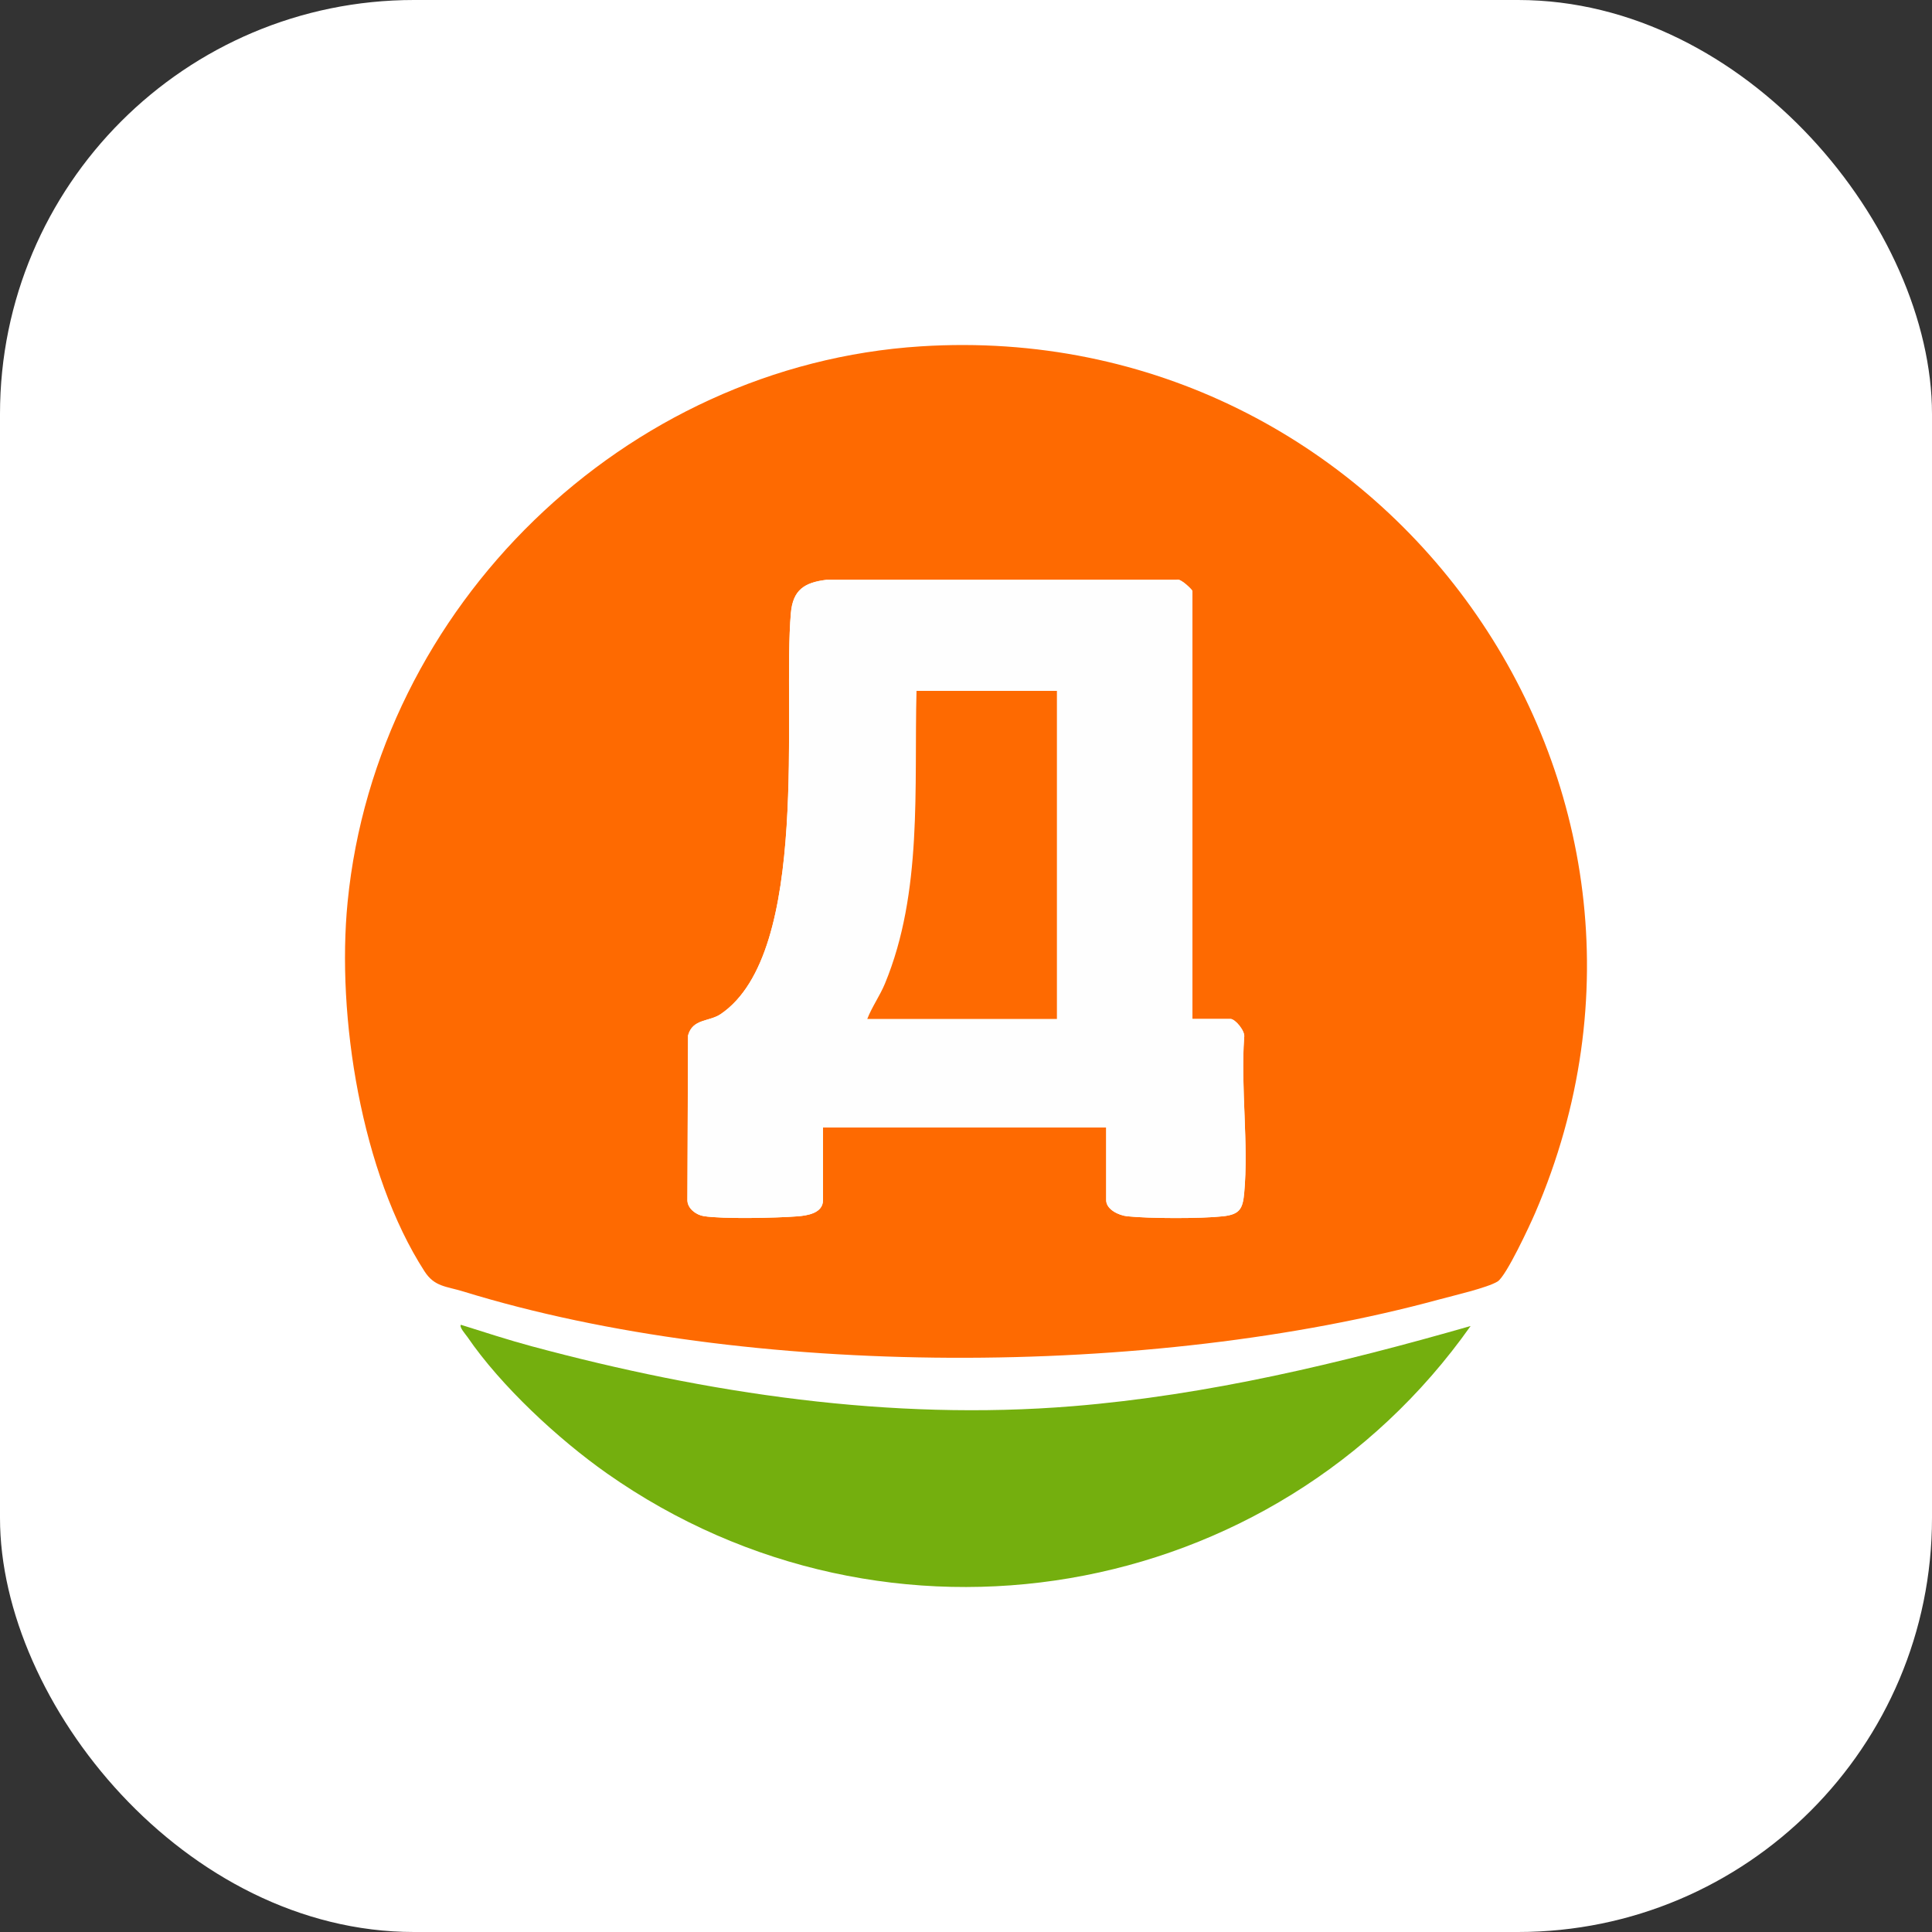
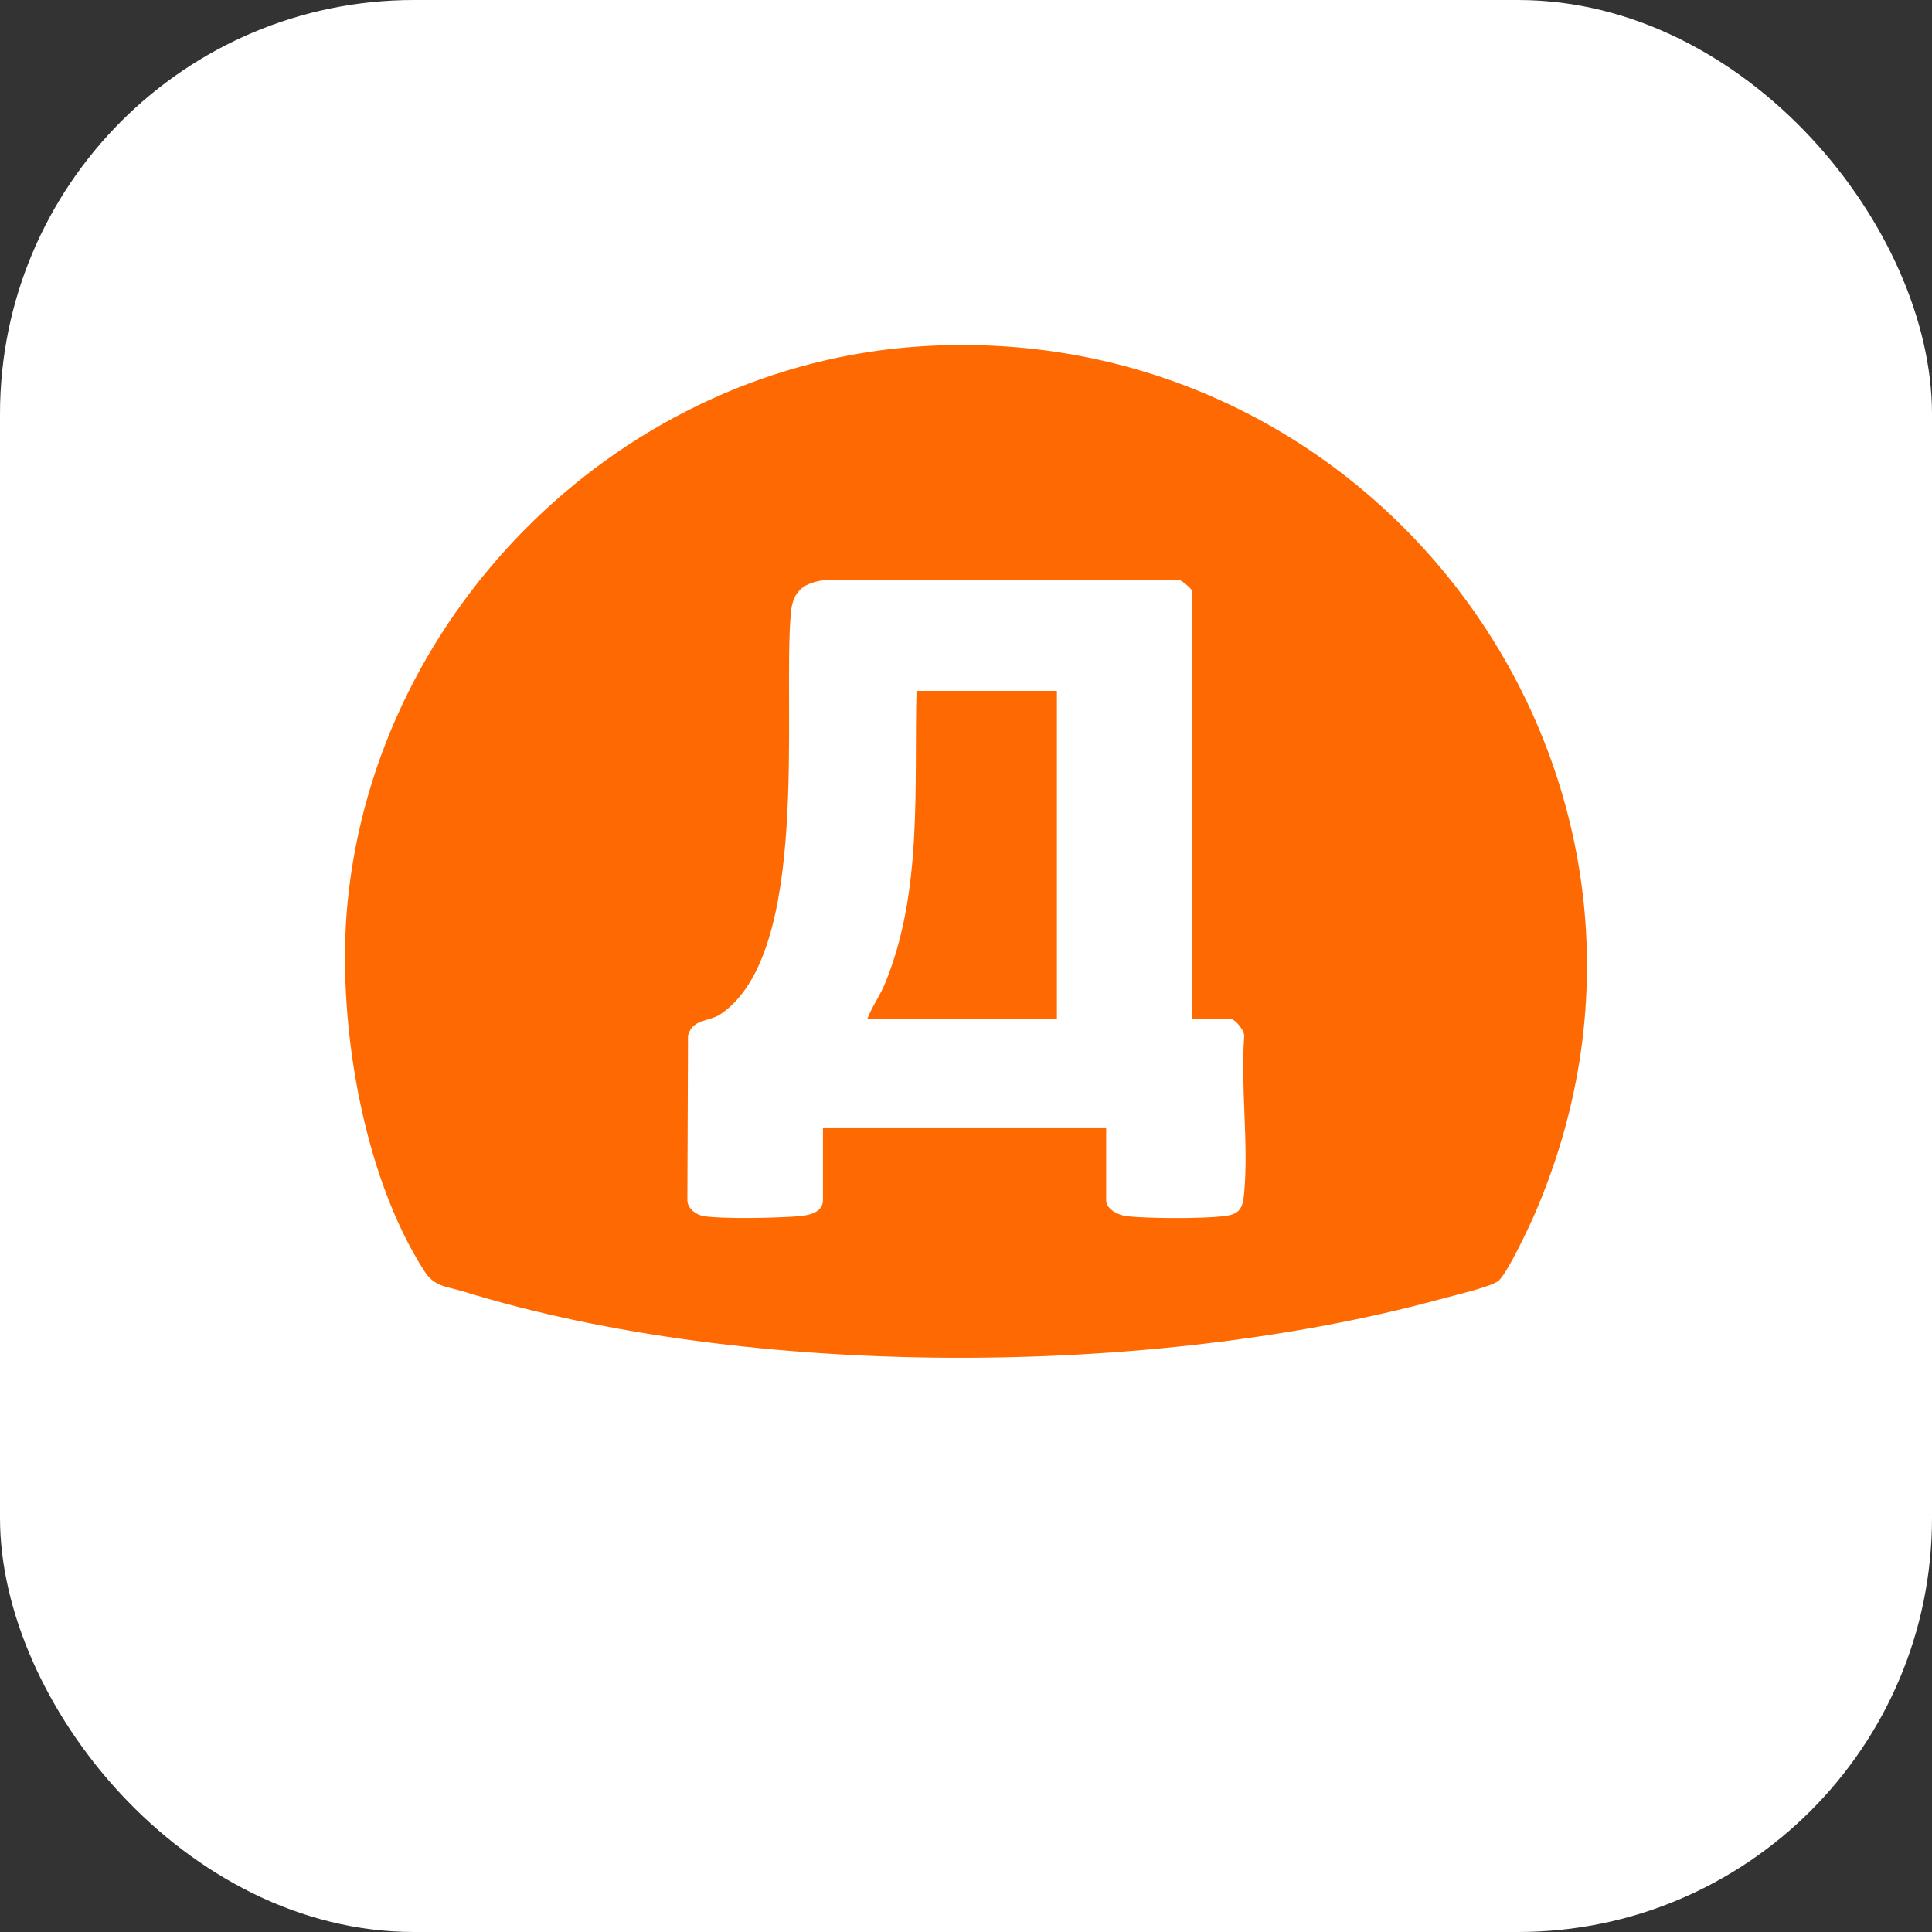
<svg xmlns="http://www.w3.org/2000/svg" width="140" height="140" viewBox="0 0 140 140" fill="none">
  <rect x="0" y="0" width="140" height="140" fill="#333333" stroke="none" />
  <rect width="140" height="140" rx="30" fill="white" />
  <g clip-path="url(#clip0_2776_470)">
    <path d="M66.736 25.097C100.303 22.966 124.669 56.737 111.242 87.899C110.854 88.798 109.148 92.469 108.522 92.861C107.786 93.318 105.276 93.894 104.29 94.164C83.479 99.833 54.236 99.954 33.579 93.588C32.322 93.2 31.489 93.254 30.76 92.123C26.186 85.031 24.371 73.635 25.191 65.349C27.306 43.942 45.255 26.46 66.736 25.097ZM86.405 73.837V42.827C86.405 42.753 85.541 41.869 85.255 42.014H59.897C58.285 42.21 57.457 42.746 57.308 44.428C56.699 51.35 58.784 69.014 52.23 73.481C51.385 74.056 50.19 73.801 49.856 75.036L49.81 86.982C49.819 87.574 50.442 88.038 50.989 88.124C52.387 88.346 56.253 88.258 57.767 88.142C58.468 88.089 59.634 87.926 59.634 86.973V81.701H80.157V86.973C80.157 87.64 81.07 88.071 81.675 88.135C83.283 88.303 87.039 88.314 88.634 88.135C89.835 88.001 90.054 87.592 90.158 86.444C90.485 82.866 89.897 78.805 90.154 75.174C90.26 74.736 89.508 73.837 89.168 73.837H86.402H86.405Z" fill="#FE6A01" />
-     <path d="M33.4 95.999C35.102 96.534 36.81 97.093 38.536 97.558C51.246 100.979 64.542 102.977 77.746 101.897C87.541 101.095 97.165 98.782 106.566 96.088C92.294 116.289 64.28 121.05 43.976 106.764C40.452 104.285 36.299 100.432 33.865 96.873C33.745 96.698 33.259 96.163 33.398 96.001L33.4 95.999Z" fill="#74AF0E" />
-     <path d="M86.405 73.837H89.172C89.511 73.837 90.263 74.734 90.158 75.173C89.901 78.805 90.487 82.866 90.162 86.444C90.056 87.592 89.838 88.001 88.638 88.135C87.041 88.314 83.285 88.303 81.679 88.135C81.073 88.072 80.161 87.642 80.161 86.973V81.701H59.638V86.973C59.638 87.926 58.471 88.088 57.771 88.142C56.256 88.258 52.391 88.346 50.992 88.124C50.446 88.037 49.822 87.574 49.814 86.982L49.86 75.036C50.194 73.801 51.389 74.056 52.234 73.481C58.787 69.014 56.703 51.35 57.312 44.428C57.46 42.744 58.289 42.208 59.9 42.015H85.258C85.544 41.869 86.409 42.753 86.409 42.827V73.837H86.405ZM76.588 50.065H66.416C66.236 57.075 66.87 64.653 64.128 71.277C63.765 72.153 63.188 72.954 62.847 73.837H76.59V50.065H76.588Z" fill="#FEFEFE" />
-     <path d="M76.588 50.065V73.837H62.846C63.188 72.954 63.764 72.153 64.126 71.277C66.868 64.653 66.234 57.075 66.414 50.065H76.587H76.588Z" fill="#FE6A01" />
+     <path d="M76.588 50.065V73.837H62.846C63.188 72.954 63.764 72.153 64.126 71.277C66.868 64.653 66.234 57.075 66.414 50.065H76.587H76.588" fill="#FE6A01" />
  </g>
  <defs>
    <clipPath id="clip0_2776_470">
      <rect width="90" height="90" fill="white" transform="translate(25 25)" />
    </clipPath>
  </defs>
</svg>